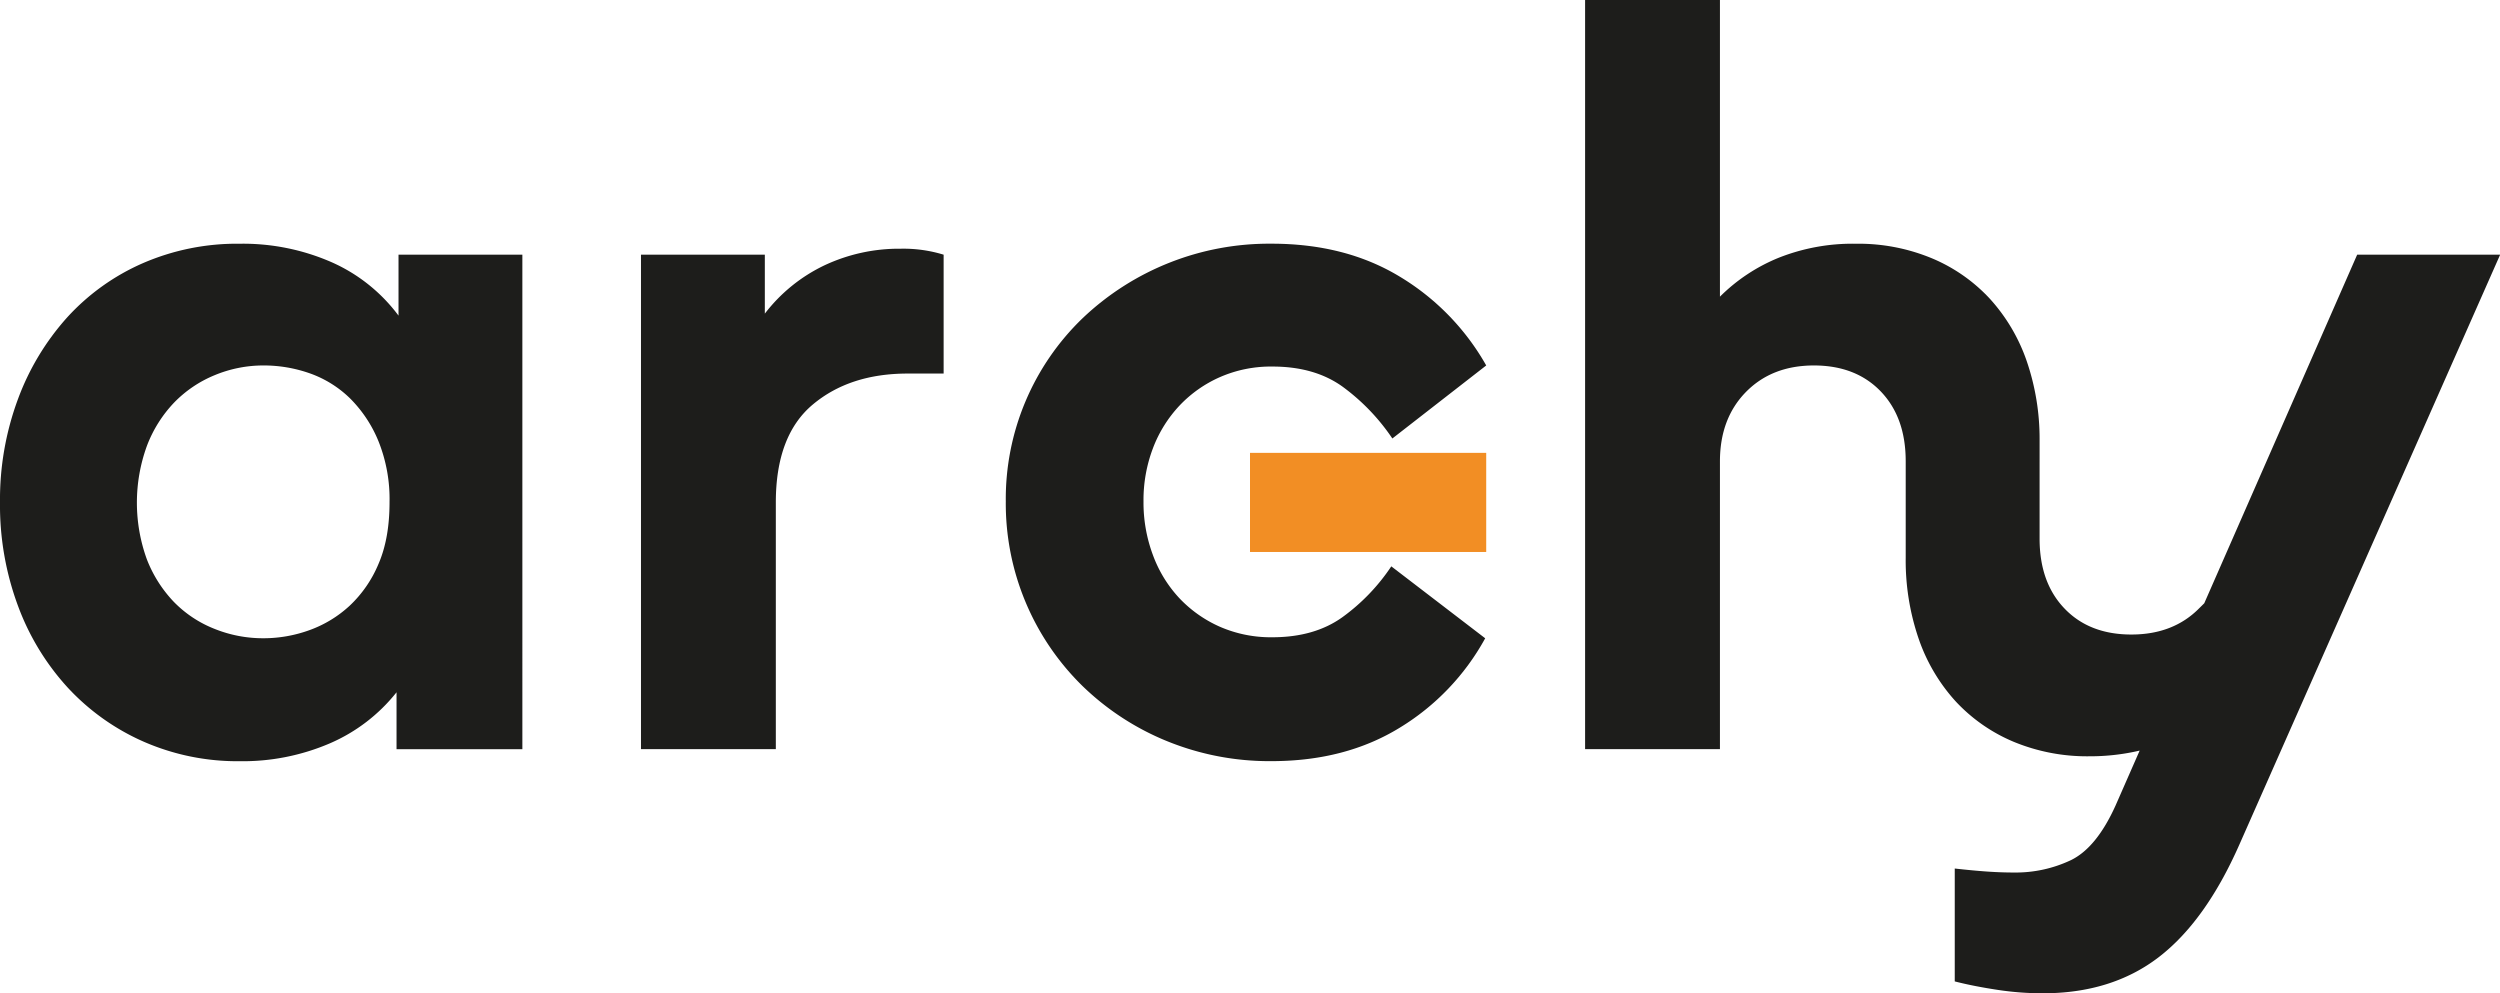
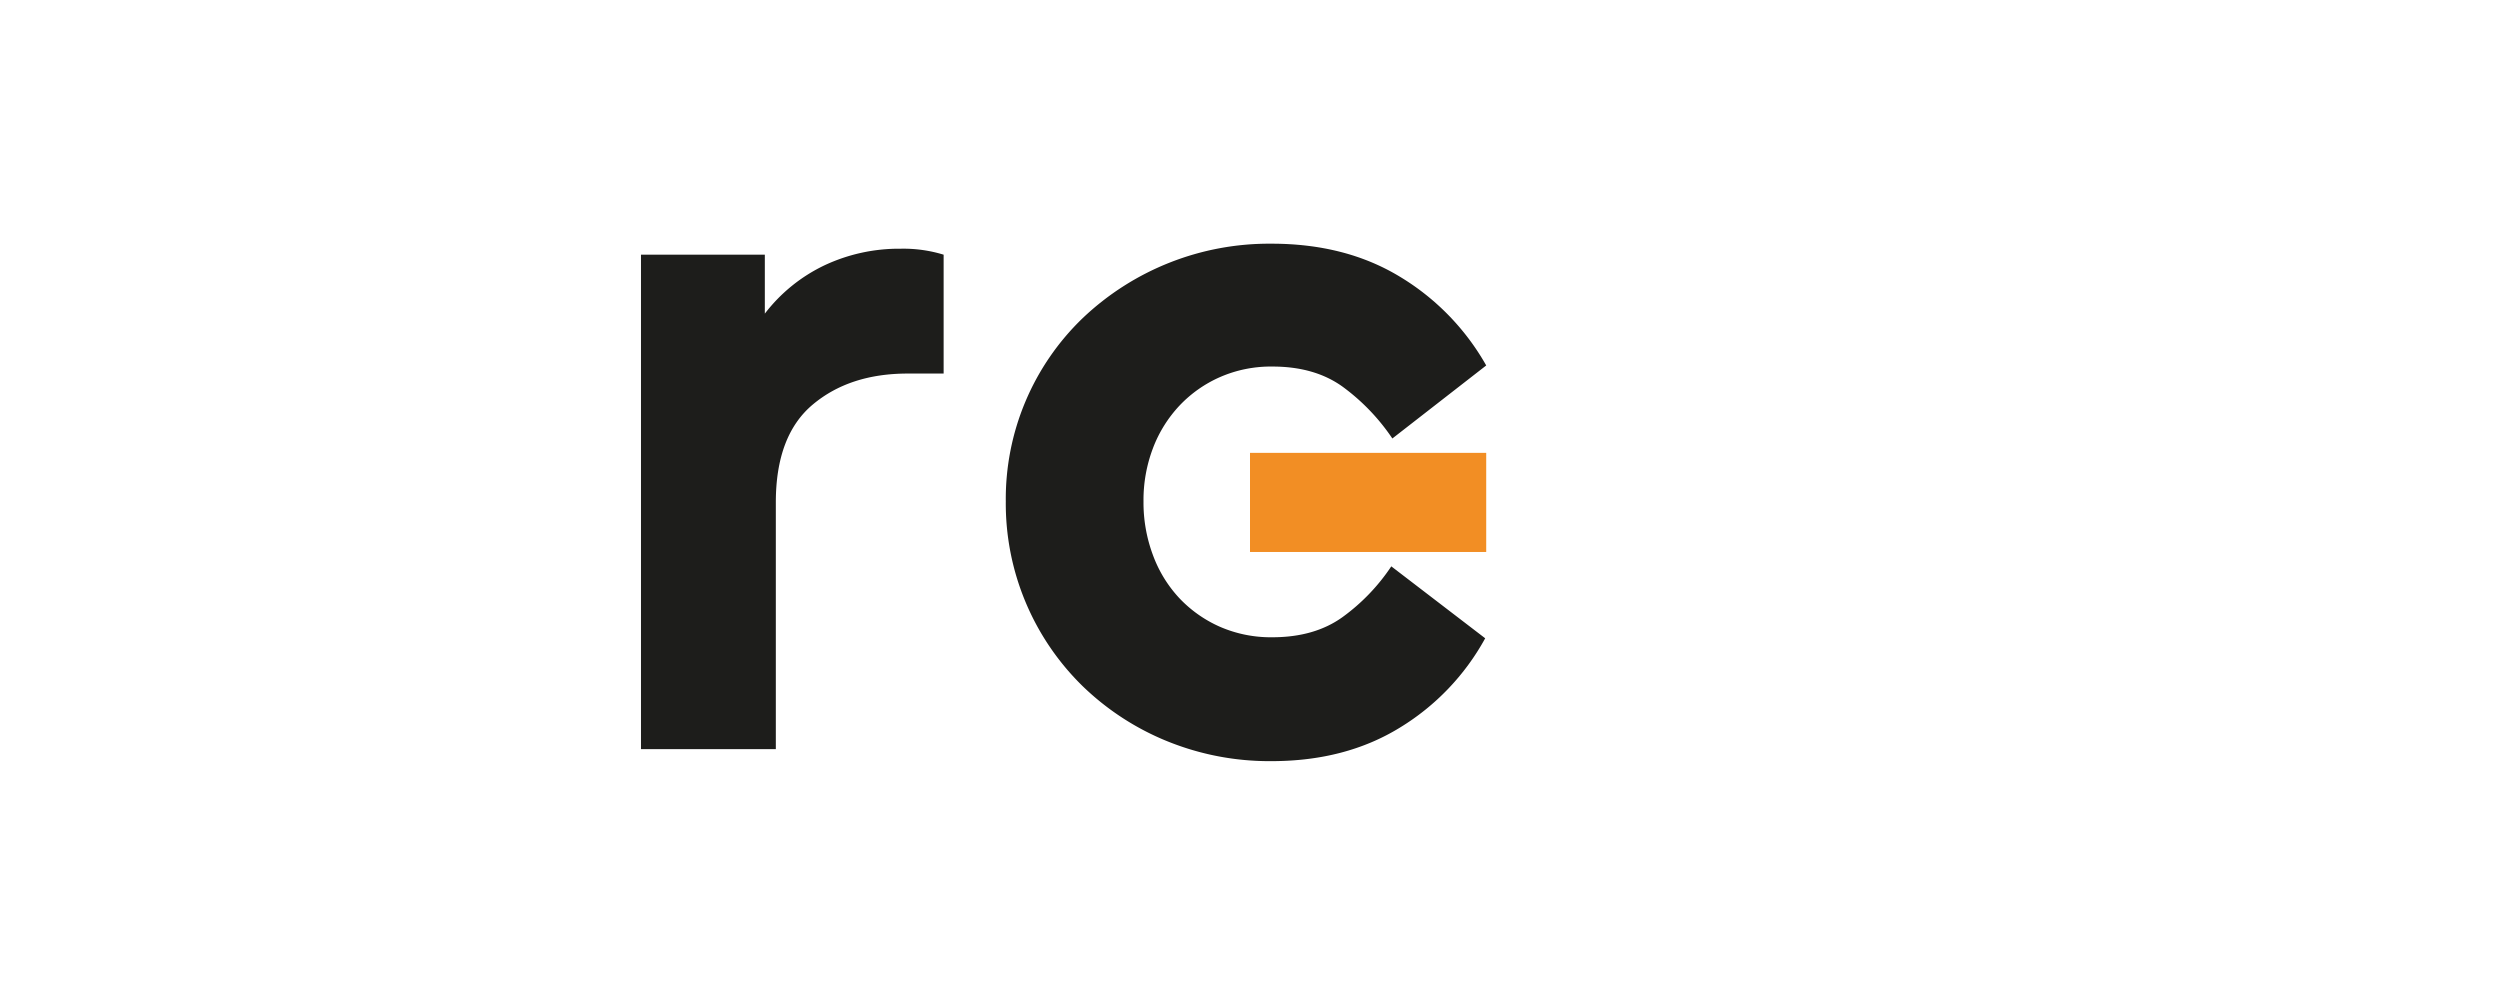
<svg xmlns="http://www.w3.org/2000/svg" viewBox="0 0 731.96 290.88">
  <defs>
    <style>.cls-1{fill:#1d1d1b;}.cls-2{fill:#f28e24;}</style>
  </defs>
  <title>Recurso 1</title>
  <g id="Capa_2" data-name="Capa 2">
    <g id="Capa_1-2" data-name="Capa 1">
-       <path class="cls-1" d="M116.68,92.41A49.18,49.18,0,0,0,97.09,76.77a64.71,64.71,0,0,0-26.91-5.41,69.21,69.21,0,0,0-28.36,5.7A65.3,65.3,0,0,0,19.74,92.85a74.13,74.13,0,0,0-14.48,24A84.73,84.73,0,0,0,0,147.1a84.73,84.73,0,0,0,5.26,30.27,72.58,72.58,0,0,0,14.62,24,66.93,66.93,0,0,0,22.23,15.8,68.51,68.51,0,0,0,28.07,5.7,64.65,64.65,0,0,0,26.47-5.26,50.39,50.39,0,0,0,19.45-14.92v16.67h36.84V74.57H116.68Zm-5.85,72.67a35.53,35.53,0,0,1-8.48,12.29,34.62,34.62,0,0,1-11.84,7.16,39.47,39.47,0,0,1-13.31,2.34,38,38,0,0,1-14.47-2.78,34,34,0,0,1-11.85-7.89A37.78,37.78,0,0,1,43,163.77a48.62,48.62,0,0,1,0-33.19A37.65,37.65,0,0,1,51,117.85a35.09,35.09,0,0,1,11.84-8A37.22,37.22,0,0,1,77.2,107a40.56,40.56,0,0,1,13.6,2.34,32.21,32.21,0,0,1,11.7,7.31,38,38,0,0,1,8.33,12.58,45.46,45.46,0,0,1,3.22,17.84Q114.05,157.63,110.83,165.08Z" />
      <path class="cls-1" d="M241.48,77.64a48.08,48.08,0,0,0-17.55,14.19V74.57H187.67V219.33h39.48V147.1q0-19.59,10.82-28.66t27.78-9.07h10.53V74.57a40,40,0,0,0-12.58-1.75A51.38,51.38,0,0,0,241.48,77.64Z" />
      <path class="cls-1" d="M345.36,118.73a36.54,36.54,0,0,1,11.85-8.33,37.14,37.14,0,0,1,15.35-3.08q12.29,0,20.47,5.85a61,61,0,0,1,14.63,15.21L435.14,107a71.19,71.19,0,0,0-25.3-26q-15.93-9.66-37.57-9.65A79.22,79.22,0,0,0,317,93.14a73.43,73.43,0,0,0-22.52,53.67A74.76,74.76,0,0,0,317,200.91,77.44,77.44,0,0,0,341.7,217a79.41,79.41,0,0,0,30.57,5.85q21.63,0,37.57-9.8a70,70,0,0,0,25-26.17l-27.49-21.06A58.19,58.19,0,0,1,393,180.73q-8.19,5.85-20.47,5.85a37.3,37.3,0,0,1-15.35-3.07,36.72,36.72,0,0,1-11.85-8.34,37.32,37.32,0,0,1-7.74-12.57,43.91,43.91,0,0,1-2.79-15.79,42.77,42.77,0,0,1,2.79-15.65A37.69,37.69,0,0,1,345.36,118.73Z" />
-       <path class="cls-1" d="M690.14,74.57,645.37,176.63c-.49.48-1,1-1.42,1.4q-7.59,7.74-19.89,7.75t-19.59-7.6q-7.31-7.6-7.31-20.47V128.59h0a70.14,70.14,0,0,0-3.77-22.87,52.48,52.48,0,0,0-10.82-18.28,48.8,48.8,0,0,0-17-11.84,56.08,56.08,0,0,0-22.23-4.24,58.7,58.7,0,0,0-22.52,4.09,52.2,52.2,0,0,0-17.25,11.41V0H464.09V219.33h39.48V135.11q0-12.57,7.6-20.33T531.06,107q12.29,0,19.6,7.61t7.3,20.47v28.15a70.7,70.7,0,0,0,3.81,23.83,52.61,52.61,0,0,0,10.81,18.28,49,49,0,0,0,17,11.85,56.21,56.21,0,0,0,22.22,4.24,63.81,63.81,0,0,0,14.66-1.67l-7.07,16.11q-5.55,12.28-13,15.94a37.81,37.81,0,0,1-16.82,3.65q-3.79,0-7.89-.29t-9.36-.88v33.05c3.9,1,8.08,1.8,12.57,2.48a87.83,87.83,0,0,0,13.17,1q20.16,0,33.92-10.53t23.69-33.05L732,74.57Z" />
      <rect class="cls-2" x="386.05" y="112.52" width="29.02" height="69.16" transform="translate(253.46 547.66) rotate(-90)" />
    </g>
  </g>
</svg>